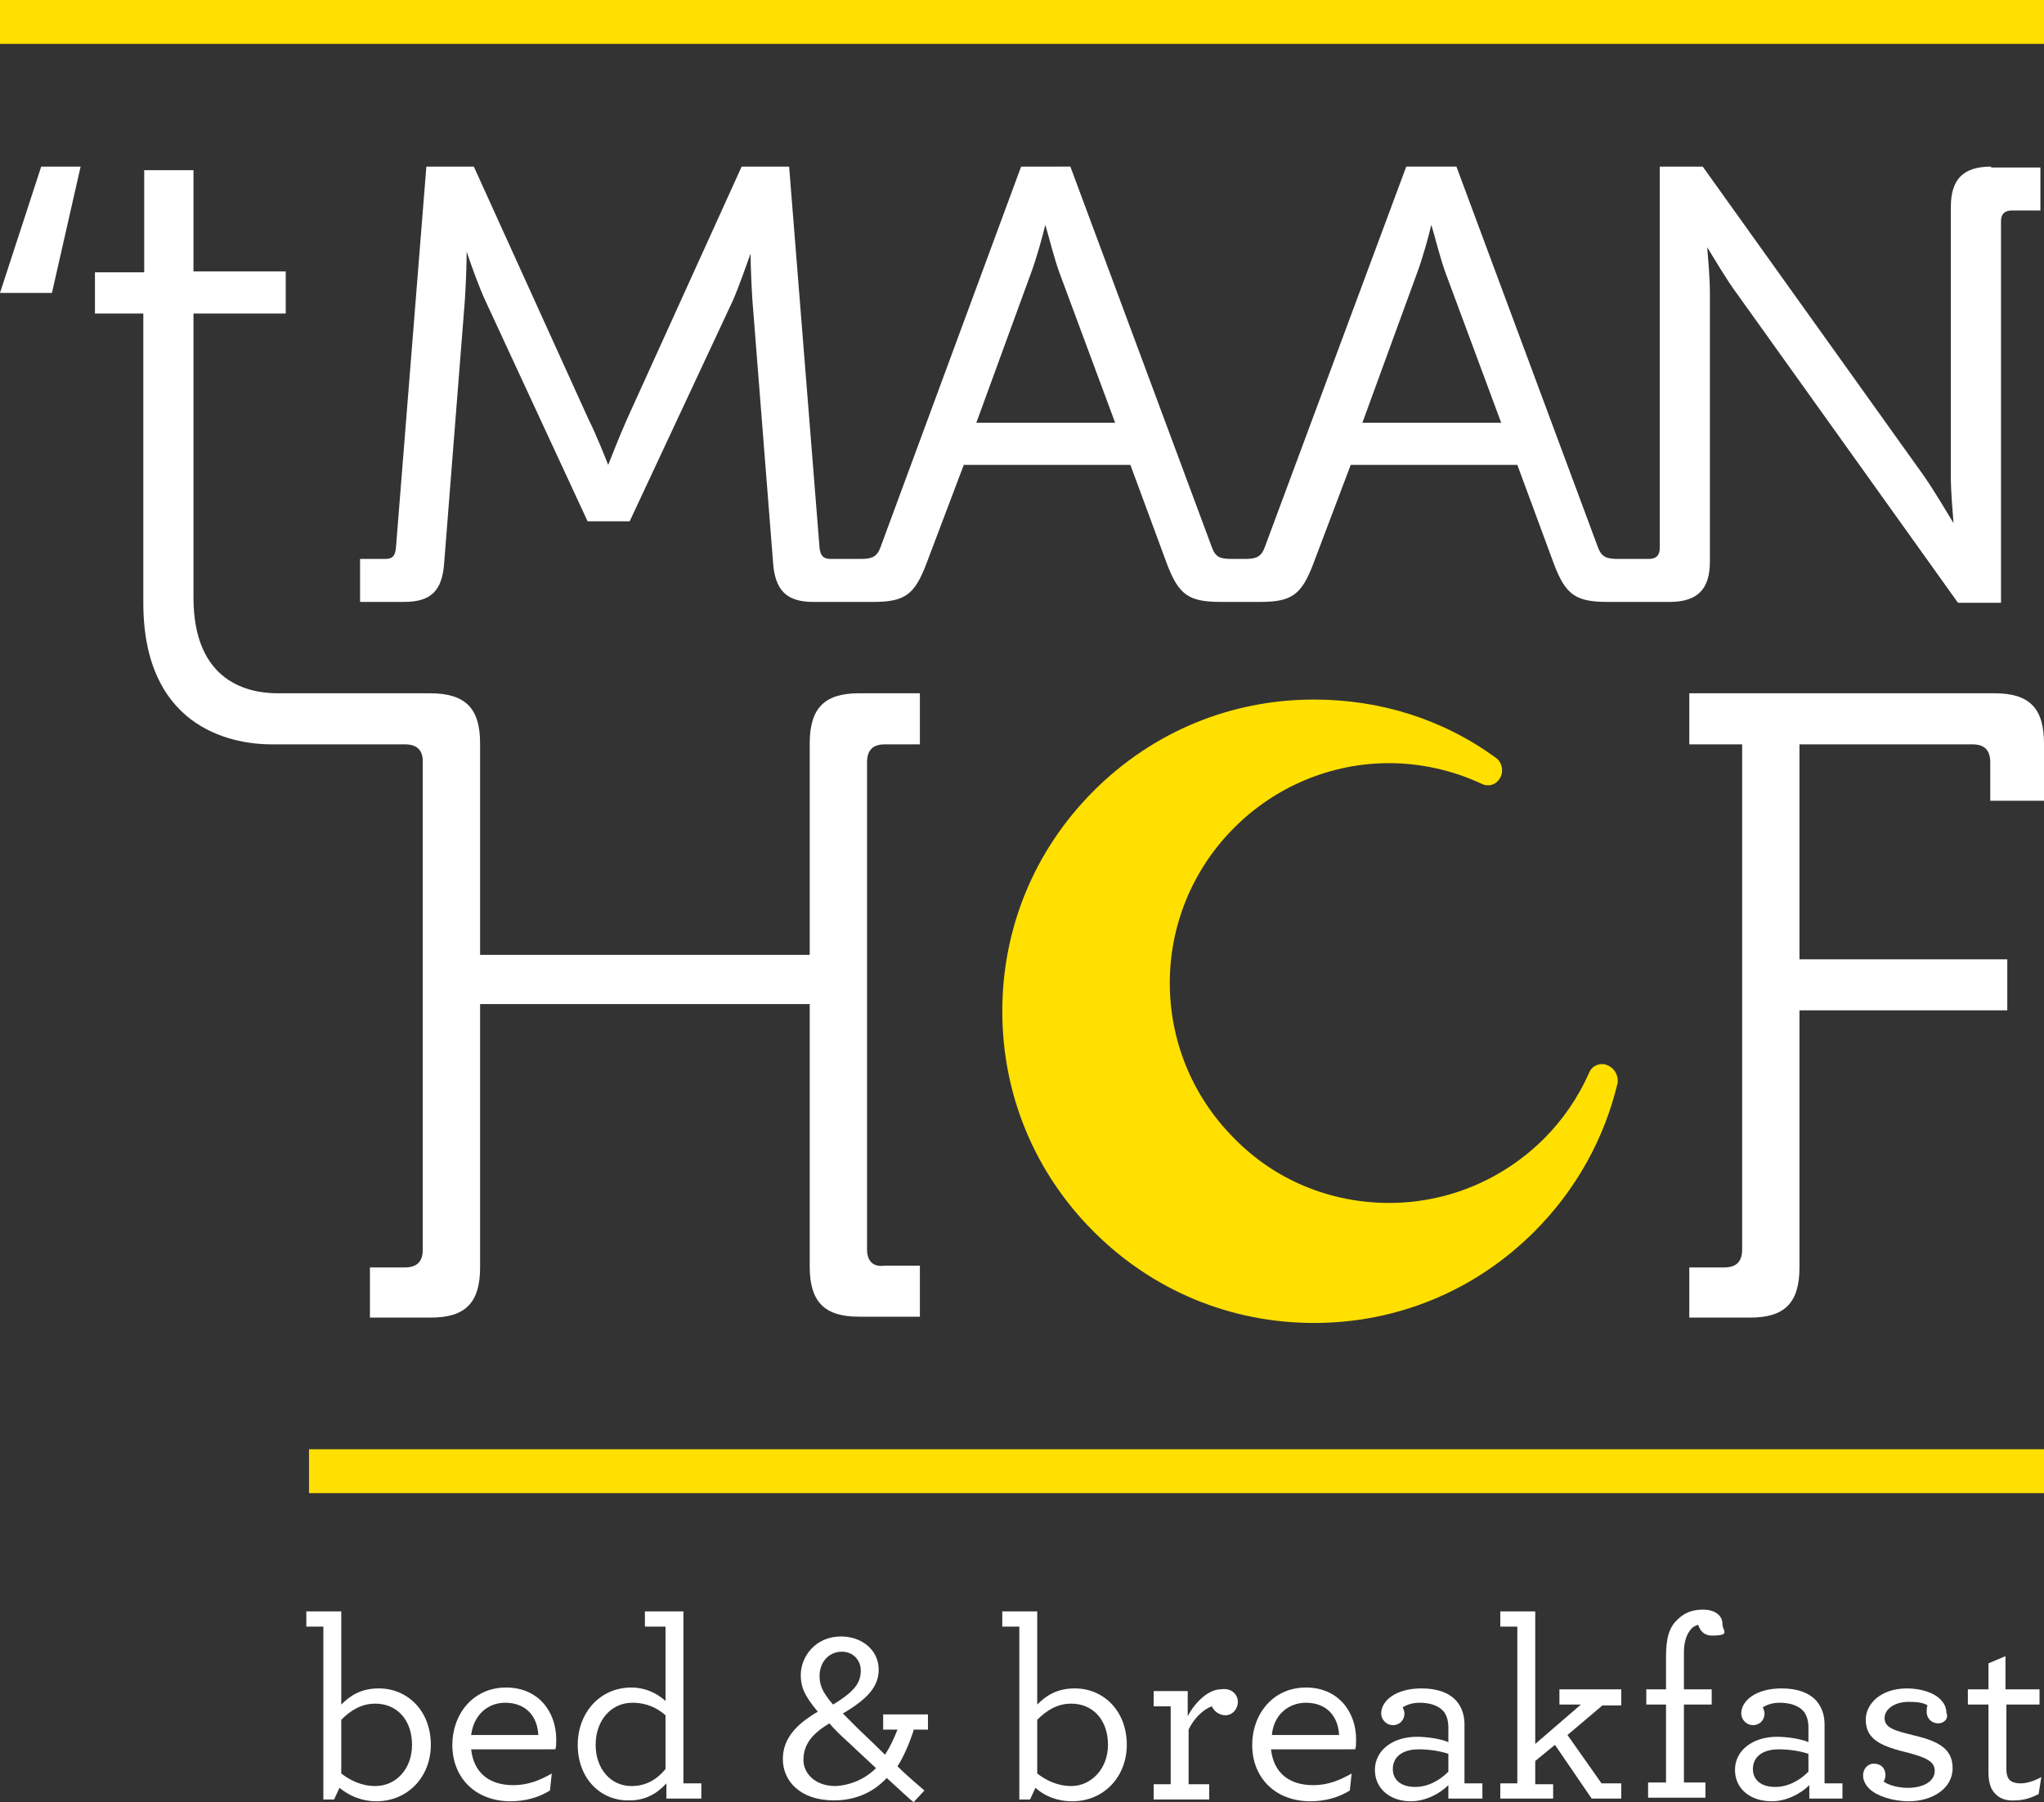
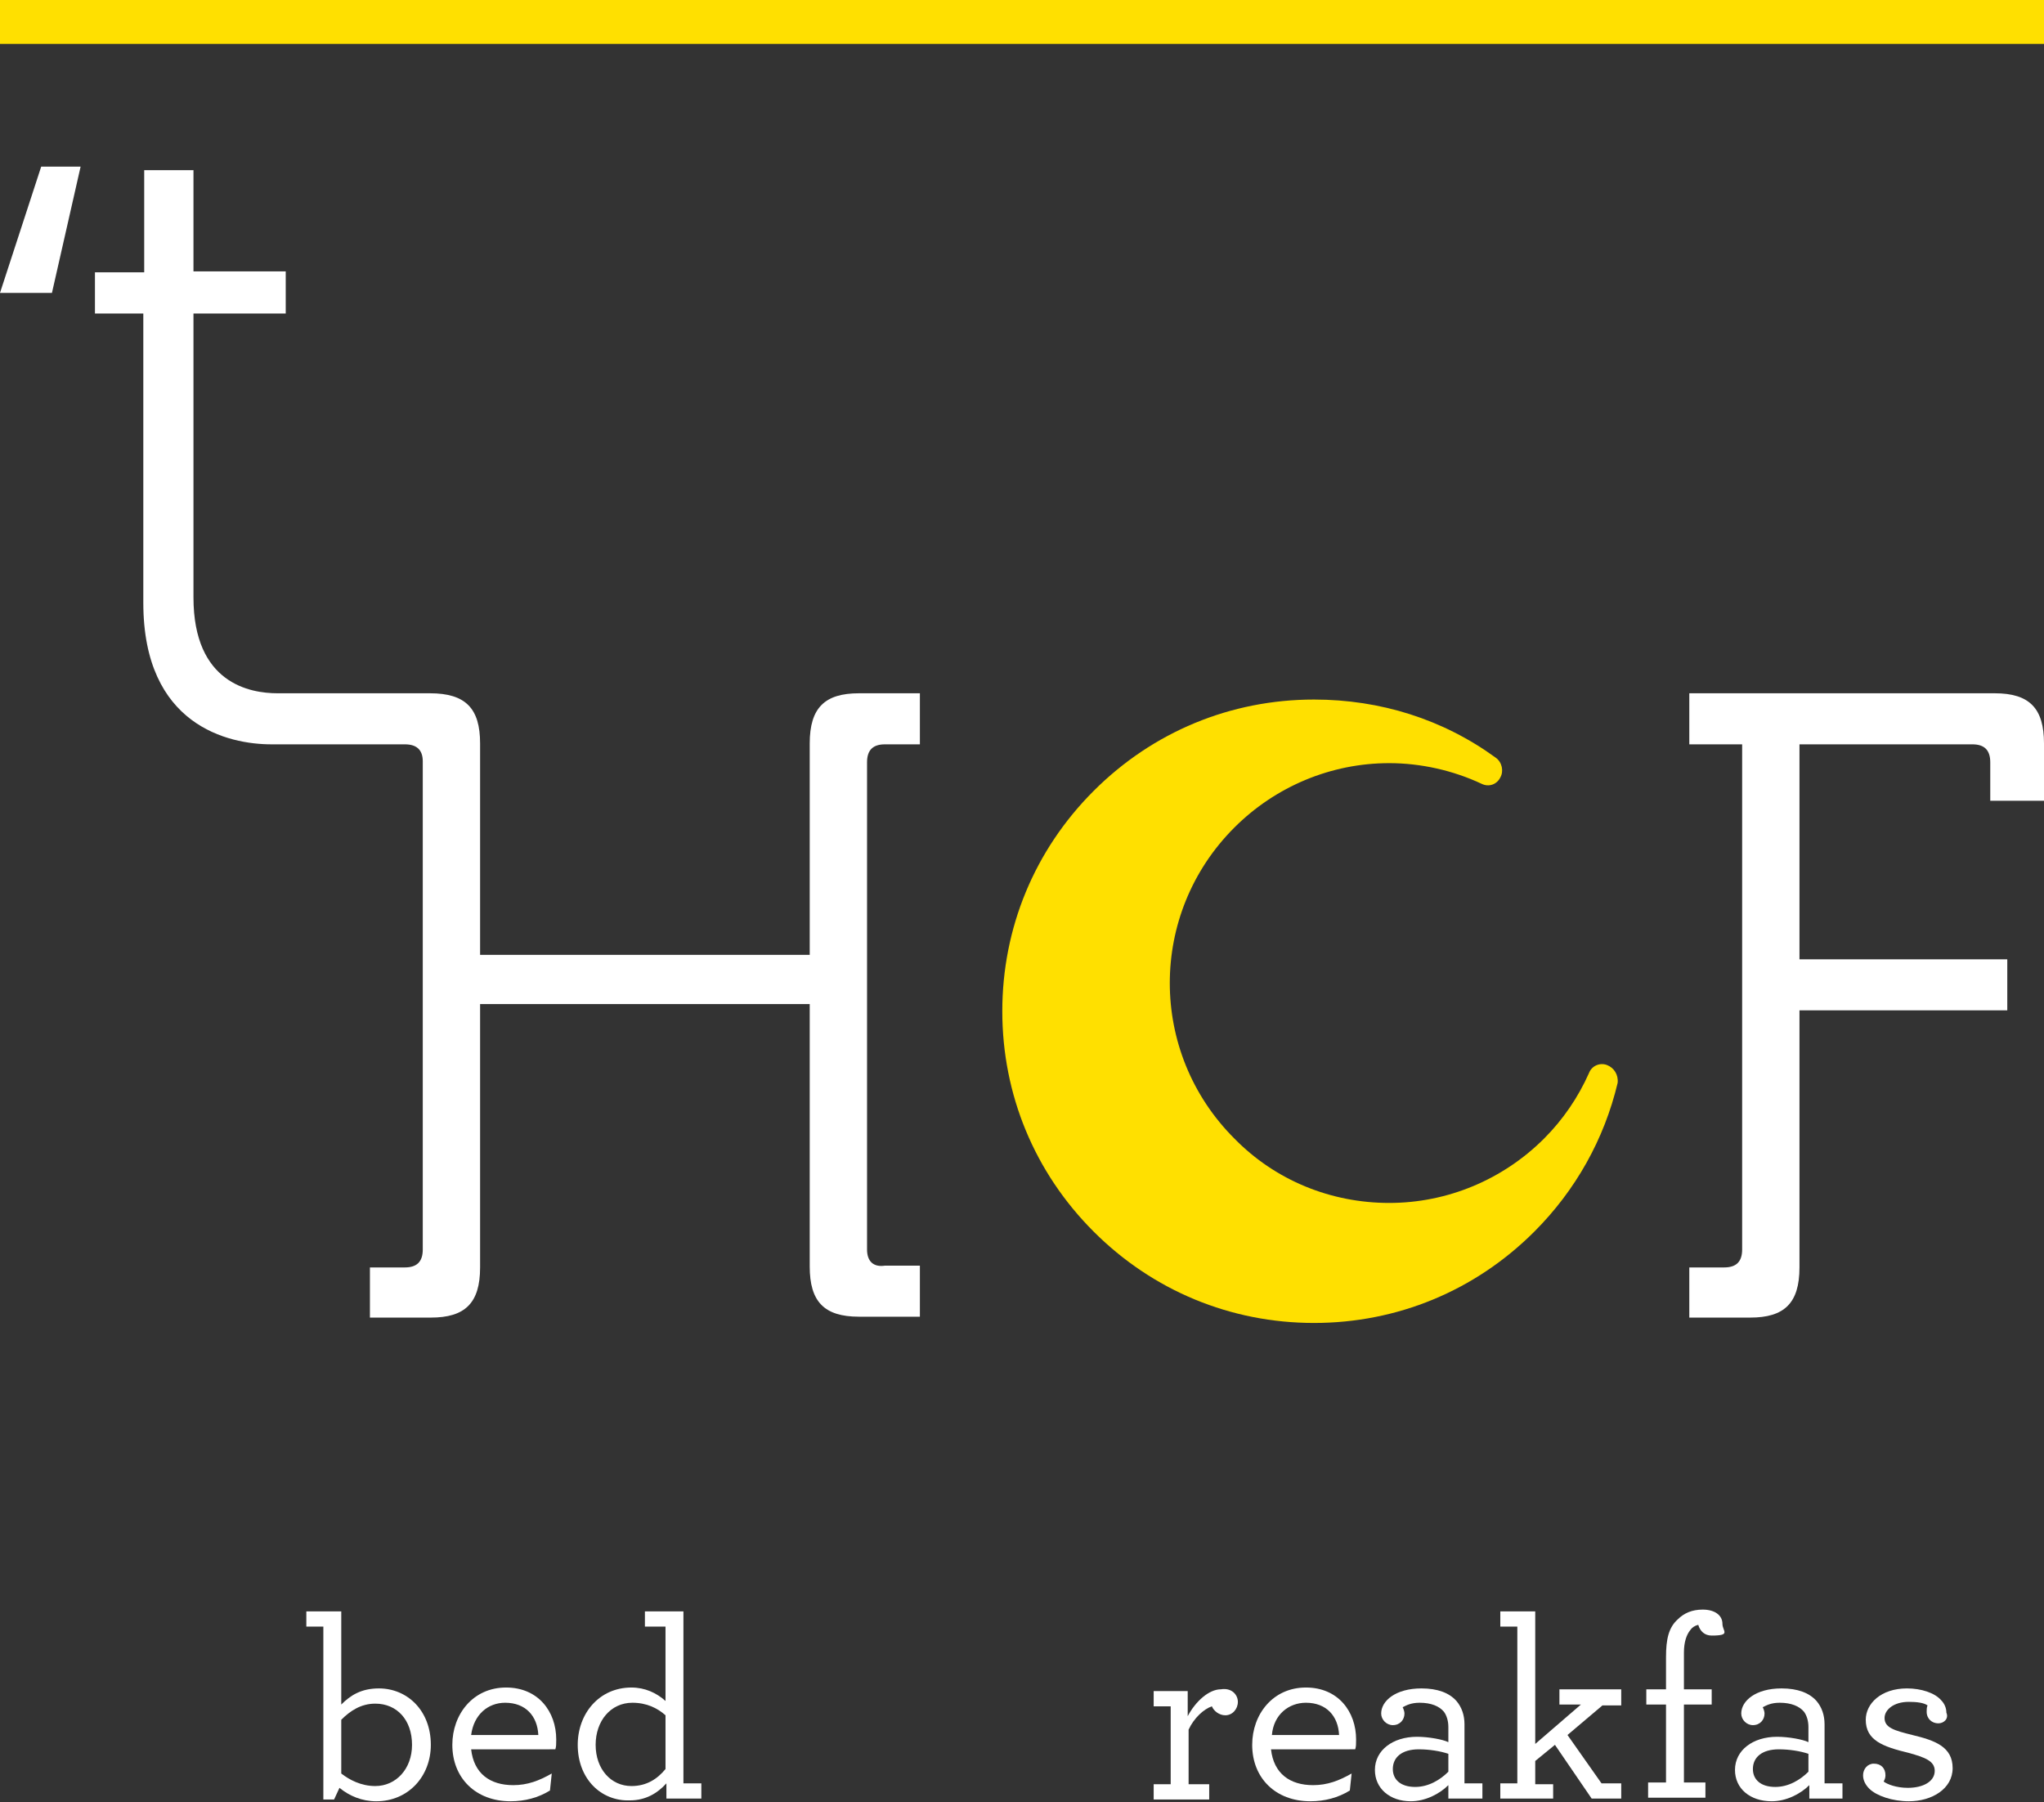
<svg xmlns="http://www.w3.org/2000/svg" version="1.1" id="Laag_1" x="0px" y="0px" viewBox="0 0 228.2 201.2" style="enable-background:new 0 0 228.2 201.2;" xml:space="preserve">
  <rect x="0" y="0" width="228.2" height="201.2" fill="#333333" stroke="none" />
  <style type="text/css">
	.st0{fill:#FFE000;}
	.st1{fill:#FFFFFF;}
</style>
-   <rect x="34.5" y="161.8" class="st0" width="193.7" height="4.9" />
  <rect x="0" class="st0" width="228.2" height="4.9" />
-   <path class="st1" d="M109,47.2l6.1-16.7c0.6-1.6,1.3-4.1,1.6-5.4c0.4,1.3,1,3.8,1.6,5.4l6.2,16.7H109z M152.1,47.2l6.1-16.7  c0.6-1.6,1.3-4.1,1.6-5.4c0.4,1.3,1,3.8,1.6,5.4l6.2,16.7H152.1z M222.3,18.6c-3.1,0-4.5,1.4-4.5,4.5v30.1c0,1.7,0.2,3.9,0.3,5.2  c-0.8-1.3-2.2-3.7-3.4-5.4l-24.6-34.4h-4.8v42.6c0,0.8-0.4,1.2-1.2,1.2h-2.3h-1h-0.2c-1.2,0-1.8-0.2-2.2-1.3l-15.8-42.5h-5.6  l-15.8,42.5c-0.4,1.1-1,1.3-2.2,1.3h-0.5H138h-0.5c-1.3,0-1.8-0.2-2.2-1.3l-15.8-42.5H114L98.3,61.1c-0.4,1.1-1,1.3-2.2,1.3h-0.5  h-0.7h-2.2c-0.8,0-1.1-0.4-1.2-1.2l-3.4-42.6h-5.3L70,46.8c-0.8,1.8-1.7,4.1-2.1,5.1c-0.4-1-1.3-3.3-2.2-5.1L52.9,18.6h-5.3  l-3.4,42.6c-0.1,0.9-0.4,1.2-1.2,1.2h-2.8v4.8h4.9c3,0,4.3-1.2,4.5-4.5l2.3-29.2c0.1-1.6,0.2-3.9,0.2-5.4c0.5,1.5,1.4,4,2.1,5.5  l11.4,24.6h4.7l11.5-24.6c0.7-1.6,1.5-3.9,2-5.3c0,1.4,0.1,3.6,0.2,5.2l2.3,29.2c0.2,3.2,1.5,4.5,4.5,4.5h4.2h0.7h1.8  c3.5,0,4.6-0.8,5.9-4.2l4.2-11.1h18.6l4.1,11.1c1.3,3.4,2.4,4.2,6,4.2h1.8h0.7h1.9c3.5,0,4.6-0.8,5.9-4.2l4.2-11.1h18.6l4.1,11.1  c1.3,3.4,2.4,4.2,6,4.2h1.5h1h4.4c3.1,0,4.5-1.4,4.5-4.5V32.7c0-1.7-0.2-3.8-0.3-5.1c0.8,1.3,2.2,3.7,3.4,5.3l24.6,34.4h4.8V24.7  c0-0.8,0.4-1.2,1.2-1.2h3.2v-4.8H222.3z" />
  <path class="st1" d="M228.2,89.3V83c0-3.9-1.6-5.6-5.5-5.6h-34.1v5.7h5.9v0v56.4c0,1.4-0.7,2-2,2h-3.9v5.6h6.8  c3.8,0,5.5-1.6,5.5-5.6V118v-5.2h23.2v-5.7h-23.2V83.1h0v0h19.3c1.3,0,2,0.6,2,2v4.3H228.2z" />
  <polygon class="st1" points="4.6,18.6 9,18.6 5.8,32.7 0,32.7 " />
  <path class="st1" d="M96.8,139.5V85.1c0-1.4,0.7-2,2-2h3.9v-5.7h-6.8c-3.8,0-5.5,1.6-5.5,5.6v0.1v23.5H53.6V83  c0-3.9-1.6-5.6-5.6-5.6H32v0c-0.3,0-0.6,0-1,0c-3.1,0-9.4-1.1-9.4-10.7V35h10.3v-4.7H21.6V19h-5.5v11.4h-5.5V35H16v32.3  c0,13.7,9.5,15.8,14.3,15.8c0.8,0,1.3,0,1.7,0v0h13.2c1.3,0,2,0.6,2,1.9v54.5c0,1.4-0.7,2-2,2h-3.9v5.6h6.8c3.8,0,5.5-1.6,5.5-5.6  v-0.1h0v-29.3h36.8v0.1v5.6v23.6c0,3.9,1.6,5.6,5.5,5.6h6.8v-5.7h-3.9C97.5,141.5,96.8,140.8,96.8,139.5" />
  <path class="st0" d="M179.4,118.9c-0.8-0.3-1.7,0.1-2,0.9c-1.2,2.7-2.9,5.2-5,7.3c-4.6,4.6-10.8,7.2-17.3,7.2  c-6.5,0-12.7-2.5-17.3-7.2c-9.6-9.6-9.6-25.1,0-34.7c4.6-4.6,10.8-7.2,17.3-7.2c3.5,0,7.1,0.8,10.3,2.3c0.8,0.4,1.7,0.1,2.1-0.7  c0.4-0.7,0.2-1.7-0.5-2.2c-5.9-4.3-12.9-6.5-20.3-6.5c-9.3,0-18,3.6-24.6,10.2c-6.6,6.6-10.2,15.3-10.2,24.6c0,9.3,3.6,18,10.2,24.6  c6.6,6.6,15.3,10.2,24.6,10.2c9.3,0,18-3.6,24.6-10.2c4.6-4.6,7.8-10.3,9.3-16.6C180.7,120,180.2,119.2,179.4,118.9" />
  <path class="st1" d="M46,194.8c0-2.8-1.7-4.6-4.1-4.6c-1.6,0-2.8,0.8-3.8,1.8v6c0.9,0.7,2.2,1.4,3.8,1.4  C44.2,199.4,46,197.5,46,194.8 M37.9,199.6l-0.6,1.3h-1.2v-19.3h-1.9v-1.7h3.9v10.4c1-1,2.2-1.8,4.2-1.8c3.2,0,5.8,2.5,5.8,6.3  c0,3.5-2.5,6.3-6.1,6.3C40.4,201.1,39,200.5,37.9,199.6" />
  <path class="st1" d="M52.6,193.7h7.5c-0.1-2.1-1.4-3.6-3.7-3.6C54.5,190.1,52.9,191.4,52.6,193.7 M52.6,195.3c0.3,2.7,2.1,4,4.7,4  c1.6,0,2.9-0.5,4.3-1.3l-0.2,1.9c-1.3,0.8-2.8,1.2-4.4,1.2c-3.9,0-6.5-2.6-6.5-6.3c0-3.4,2.3-6.4,6-6.4c3.6,0,5.6,2.7,5.6,5.8  c0,0.5,0,0.8-0.1,1.1H52.6z" />
  <path class="st1" d="M74.3,197.5v-6c-0.9-0.8-2.1-1.4-3.7-1.4c-2.4,0-4.1,2-4.1,4.7c0,2.7,1.7,4.6,4,4.6  C72.2,199.4,73.4,198.6,74.3,197.5 M64.5,194.8c0-3.5,2.4-6.4,6-6.4c1.5,0,2.8,0.6,3.8,1.5v-8.3H72v-1.7h4.3v19.2h2v1.7h-3.9v-1.7  c-1,1.1-2.3,1.9-4.1,1.9C67.1,201.1,64.5,198.6,64.5,194.8" />
-   <path class="st1" d="M93,190.3c2.5-1.5,3.1-2.5,3.1-3.8c0-1.2-0.9-2.1-2.1-2.1c-1.5,0-2.5,1.2-2.5,2.7C91.5,188,91.7,188.8,93,190.3   M97.8,197.4c-1.3-1.2-3.1-2.9-3.1-2.9c-0.9-0.8-1.6-1.5-2.1-2.1c-2,1.2-2.9,2.4-2.9,4.1c0,1.4,1.2,2.9,3.6,2.9  C95,199.3,96.6,198.6,97.8,197.4 M102,193.2c-0.5,1.5-1.1,2.9-1.8,4c1.1,1.1,2.8,2.5,3,2.7l-1.2,1.3c-0.3-0.2-1.8-1.6-3-2.7  c-1.6,1.7-3.6,2.5-5.9,2.5c-3.8,0-5.7-2.2-5.7-4.6c0-2.3,1.5-3.9,3.9-5.3c-1.6-1.9-1.9-2.9-1.9-4.1c0-2,1.6-4.3,4.5-4.3  c2.3,0,4.2,1.5,4.2,3.7c0,1.8-1.1,3.2-4,4.9c0.5,0.5,1,1,1.7,1.7c0,0,1.8,1.7,3,2.9c0.6-0.9,1-1.8,1.4-2.8h-1.6v-1.7h5v1.7H102z" />
-   <path class="st1" d="M123.7,194.8c0-2.8-1.7-4.6-4.1-4.6c-1.6,0-2.8,0.8-3.8,1.8v6c0.9,0.7,2.2,1.4,3.8,1.4  C121.8,199.4,123.7,197.5,123.7,194.8 M115.6,199.6l-0.6,1.3h-1.2v-19.3h-1.9v-1.7h3.9v10.4c1-1,2.2-1.8,4.2-1.8  c3.2,0,5.8,2.5,5.8,6.3c0,3.5-2.5,6.3-6.1,6.3C118,201.1,116.6,200.5,115.6,199.6" />
  <path class="st1" d="M138.2,190c0,0.8-0.6,1.5-1.4,1.5c-0.7,0-1.3-0.5-1.5-1c-0.9,0.3-2,1.3-2.6,2.6v6.1h2.3v1.7h-6.2v-1.7h1.9v-8.7  h-1.9v-1.7h3.8v2.8c0.9-1.7,2.4-3,3.7-3C137.5,188.4,138.2,189.2,138.2,190" />
  <path class="st1" d="M142,193.7h7.5c-0.1-2.1-1.4-3.6-3.7-3.6C143.9,190.1,142.2,191.4,142,193.7 M141.9,195.3c0.3,2.7,2.1,4,4.7,4  c1.6,0,2.9-0.5,4.3-1.3l-0.2,1.9c-1.3,0.8-2.8,1.2-4.4,1.2c-3.9,0-6.5-2.6-6.5-6.3c0-3.4,2.3-6.4,6-6.4c3.6,0,5.6,2.7,5.6,5.8  c0,0.5,0,0.8-0.1,1.1H141.9z" />
  <path class="st1" d="M161.7,197.8v-2c-0.9-0.3-2.1-0.5-3.3-0.5c-1.9,0-2.9,0.9-2.9,2.2c0,1.2,0.9,2,2.5,2  C159.5,199.5,160.8,198.7,161.7,197.8 M153.5,197.6c0-2.2,2-3.7,4.7-3.7c1.3,0,2.9,0.3,3.5,0.6v-1.7c0-0.7-0.2-1.3-0.5-1.7  c-0.5-0.6-1.4-1-2.7-1c-1,0-1.5,0.3-1.9,0.5c0.1,0.2,0.2,0.5,0.2,0.7c0,0.7-0.5,1.3-1.3,1.3c-0.7,0-1.3-0.6-1.3-1.3  c0-1.4,1.6-2.8,4.5-2.8c1.8,0,3.1,0.5,3.9,1.4c0.6,0.7,0.9,1.6,0.9,2.6v6.6h2v1.7h-3.8v-1.5c-1,1-2.6,1.8-4.2,1.8  C155.2,201.1,153.5,199.7,153.5,197.6" />
  <polygon class="st1" points="167.5,199.1 169.4,199.1 169.4,181.6 167.5,181.6 167.5,179.9 171.4,179.9 171.4,194.7 176.5,190.3   174.1,190.3 174.1,188.6 181,188.6 181,190.4 178.9,190.4 175,193.7 178.8,199.1 181,199.1 181,200.8 177.7,200.8 173.6,194.8   171.4,196.6 171.4,199.2 173.4,199.2 173.4,200.8 167.5,200.8 " />
  <g>
    <path class="st1" d="M189.6,181.4c-0.4,0.1-0.7,0.3-0.9,0.6c-0.4,0.5-0.7,1.3-0.7,2.5v4.1h3.1v1.7H188v8.7h2.4v1.7H184v-1.7h2v-8.7   h-2.2v-1.7h2.2V185c0-2,0.3-3.3,1.3-4.2c0.7-0.7,1.6-1.1,2.8-1.1c1.3,0,2.2,0.6,2.2,1.6c0,0.8,1,1.3-1.2,1.3   C190.3,182.6,189.8,182.1,189.6,181.4" />
    <path class="st1" d="M201.9,197.8v-2c-0.9-0.3-2.1-0.5-3.3-0.5c-1.9,0-2.9,0.9-2.9,2.2c0,1.2,0.9,2,2.5,2   C199.7,199.5,201,198.7,201.9,197.8 M193.7,197.6c0-2.2,2-3.7,4.7-3.7c1.3,0,2.9,0.3,3.5,0.6v-1.7c0-0.7-0.2-1.3-0.5-1.7   c-0.5-0.6-1.4-1-2.7-1c-1,0-1.5,0.3-1.9,0.5c0.1,0.2,0.2,0.5,0.2,0.7c0,0.7-0.5,1.3-1.3,1.3c-0.7,0-1.3-0.6-1.3-1.3   c0-1.4,1.6-2.8,4.5-2.8c1.8,0,3.1,0.5,3.9,1.4c0.6,0.7,0.9,1.6,0.9,2.6v6.6h2v1.7H202v-1.5c-1,1-2.6,1.8-4.2,1.8   C195.4,201.1,193.7,199.7,193.7,197.6" />
    <path class="st1" d="M216.4,192.4c-0.7,0-1.3-0.5-1.3-1.3c0-0.2,0-0.5,0.1-0.7c-0.4-0.3-1.2-0.4-2.1-0.4c-1.7,0-2.7,0.9-2.7,1.8   c0,1.1,1.1,1.4,3.1,1.9c2.5,0.6,4.5,1.3,4.5,3.7c0,2.3-2.3,3.7-4.9,3.7c-1.8,0-3.6-0.6-4.4-1.4c-0.4-0.4-0.7-0.9-0.7-1.5   c0-0.7,0.5-1.3,1.2-1.3c0.8,0,1.3,0.5,1.3,1.3c0,0.3-0.1,0.5-0.2,0.7c0.4,0.3,1.4,0.7,2.7,0.7c1.7,0,3-0.7,3-1.9   c0-1.1-1.1-1.5-2.9-2c-2.9-0.7-4.8-1.4-4.8-3.7c0-1.8,1.7-3.5,4.6-3.5c1.6,0,3.1,0.5,3.8,1.3c0.4,0.4,0.6,0.9,0.6,1.4   C217.6,191.9,217,192.4,216.4,192.4" />
-     <path class="st1" d="M222.3,199.6c-0.2-0.5-0.3-1-0.3-1.7v-7.6h-2.3v-1.7h2.3v-2.9l1.9-0.8v3.7h3.8v1.7H224v7.3   c0,0.4,0.1,0.7,0.2,0.9c0.2,0.4,0.7,0.6,1.4,0.6c0.7,0,1.6-0.3,2.3-0.7l-0.3,1.9c-0.6,0.3-1.5,0.7-2.6,0.7   C223.7,201.1,222.8,200.6,222.3,199.6" />
  </g>
</svg>